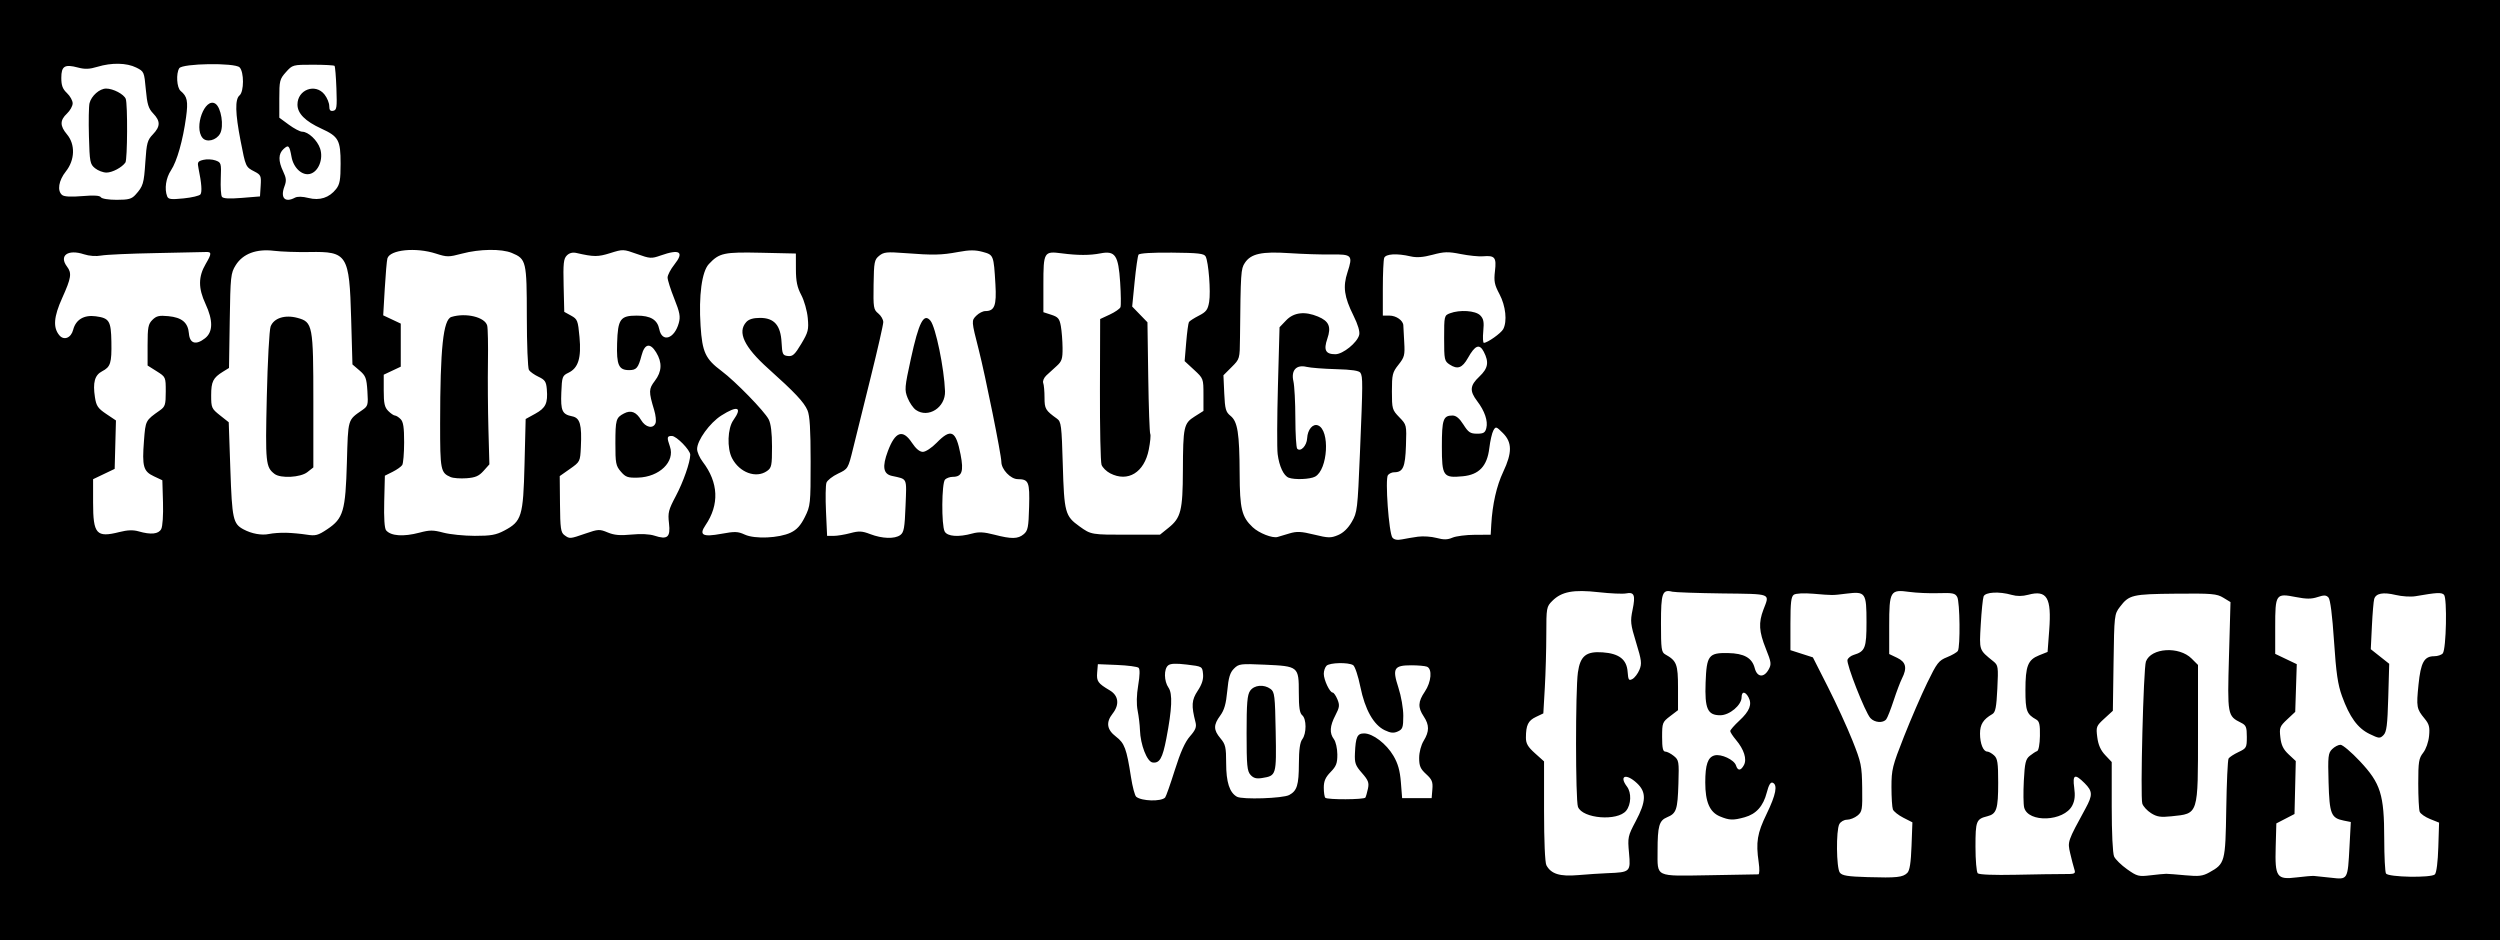
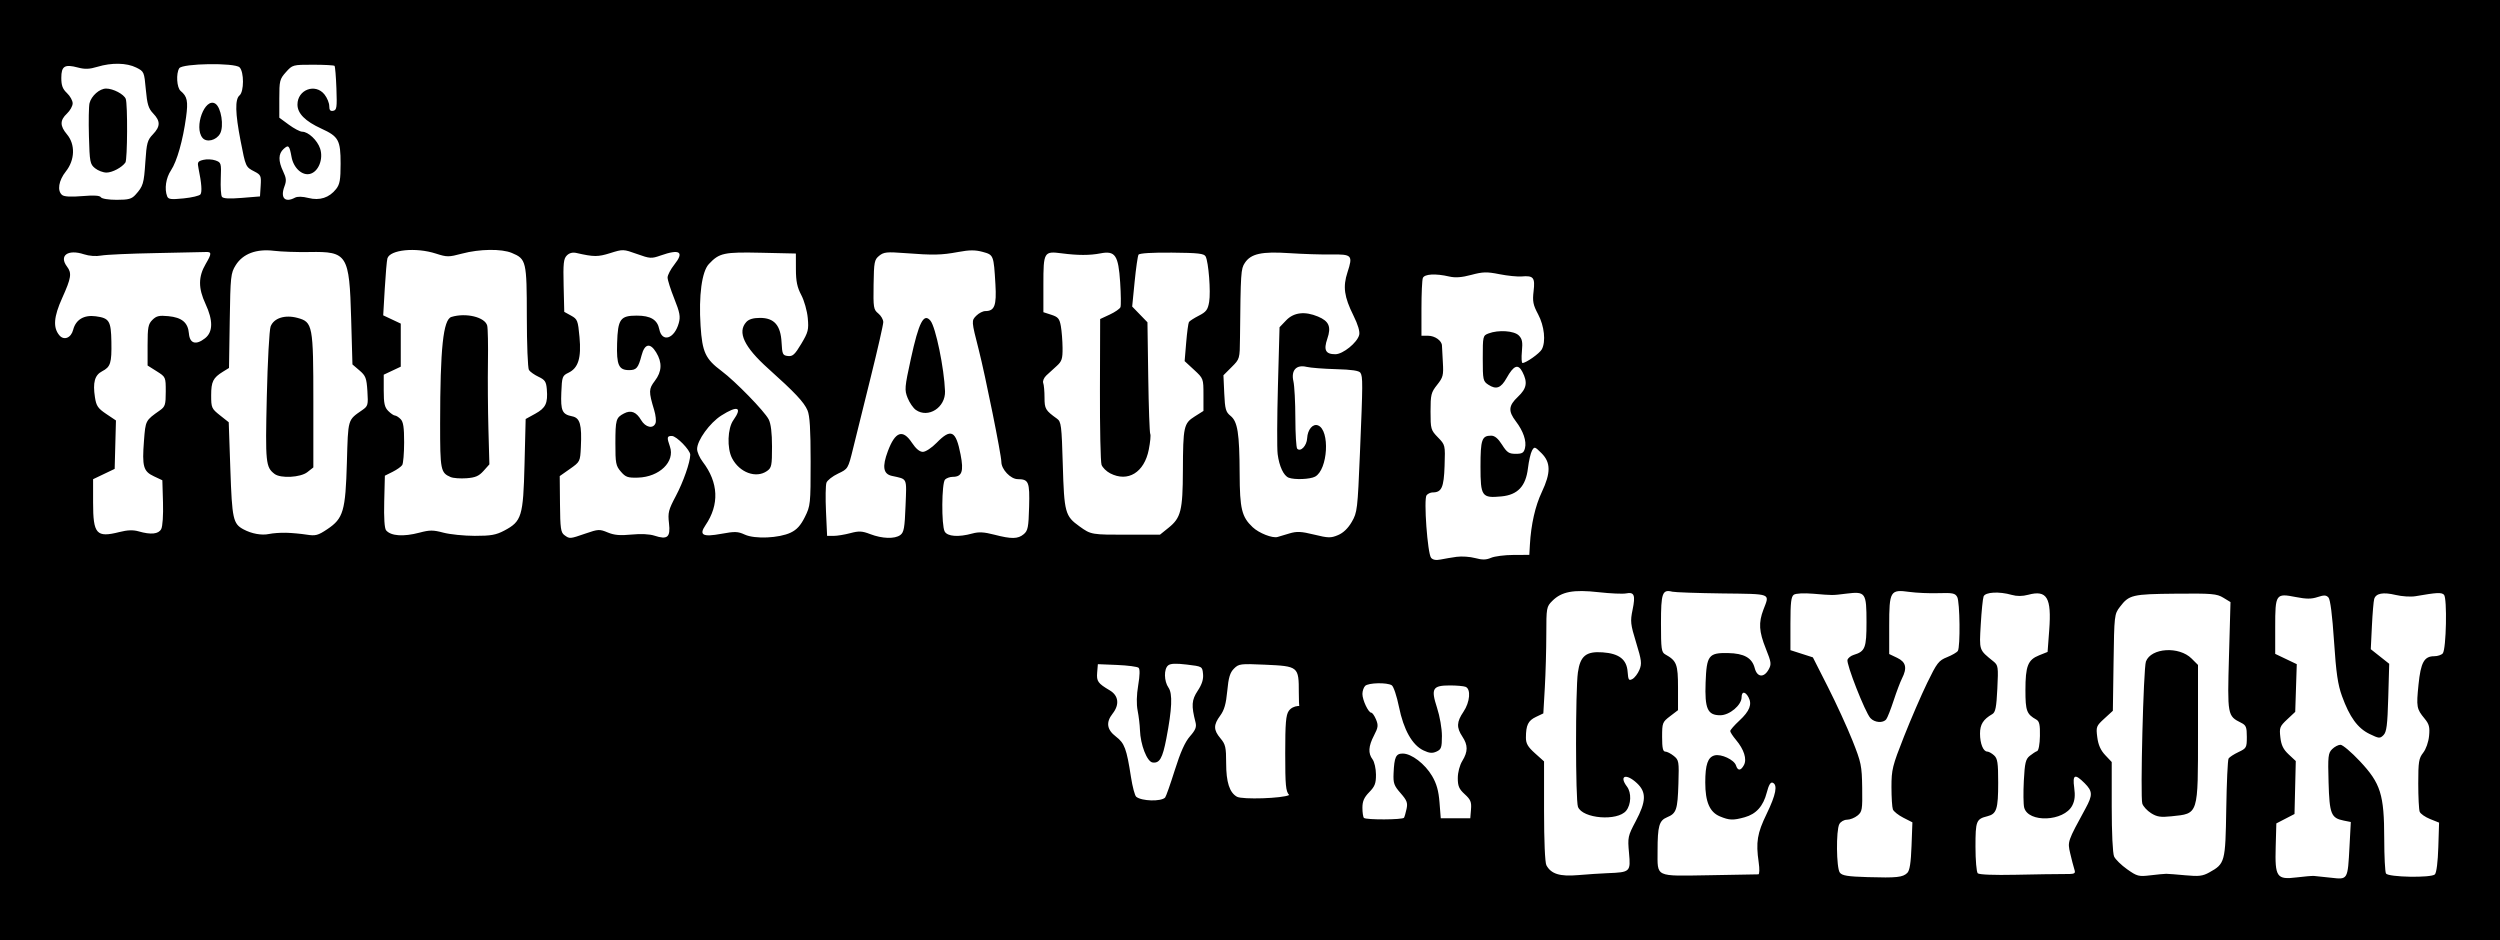
<svg xmlns="http://www.w3.org/2000/svg" xmlns:ns1="http://www.inkscape.org/namespaces/inkscape" xmlns:ns2="http://sodipodi.sourceforge.net/DTD/sodipodi-0.dtd" width="1101" height="414" id="svg2" version="1.1" ns1:version="0.48.3.1 r9886" ns2:docname="Das Todesauge von Ceylon Logo 001.svg">
  <defs id="defs4" />
  <ns2:namedview id="base" pagecolor="#ffffff" bordercolor="#666666" borderopacity="1.0" ns1:pageopacity="0.0" ns1:pageshadow="2" ns1:zoom="0.98994949" ns1:cx="525.29102" ns1:cy="236.09388" ns1:document-units="px" ns1:current-layer="layer1" showgrid="false" fit-margin-top="0" fit-margin-left="0" fit-margin-right="0" fit-margin-bottom="0" ns1:window-width="1385" ns1:window-height="876" ns1:window-x="55" ns1:window-y="24" ns1:window-maximized="1" />
  <g ns1:label="Ebene 1" ns1:groupmode="layer" id="layer1" transform="translate(175.291,-344.652)">
-     <path style="fill:#000000" d="m -175.291,551.652 0,-207 550.5,0 550.5,0 0,207 0,207 -550.5,0 -550.5,0 0,-207 z m 839.975,177.423 c 1.055,-1.034 1.585,-4.407 1.861,-11.857 l 0.385,-10.412 -3.987,-2.034 c -2.193,-1.119 -4.268,-2.765 -4.611,-3.659 -0.343,-0.893 -0.623,-5.334 -0.623,-9.869 0,-7.637 0.405,-9.27 5.497,-22.168 3.023,-7.658 7.623,-18.302 10.222,-23.654 4.295,-8.843 5.092,-9.877 8.751,-11.341 2.214,-0.886 4.357,-2.132 4.763,-2.77 1.13,-1.776 0.906,-21.533 -0.269,-23.728 -0.899,-1.679 -1.999,-1.906 -8.25,-1.704 -3.967,0.128 -9.743,-0.12 -12.836,-0.553 -8.425,-1.178 -8.877,-0.419 -8.877,14.914 l 0,12.445 3.5,1.669 c 3.896,1.858 4.498,4.437 2.126,9.098 -0.756,1.485 -2.406,5.85 -3.666,9.7 -1.26,3.85 -2.722,7.562 -3.248,8.25 -1.386,1.812 -5.146,1.533 -7.004,-0.521 -2.337,-2.582 -10.735,-23.995 -10.08,-25.702 0.306,-0.798 1.528,-1.747 2.715,-2.108 5.08,-1.545 5.658,-3.022 5.658,-14.452 0,-12.989 -0.403,-13.565 -8.769,-12.545 -6.597,0.804 -5.649,0.801 -14.731,0.051 -4.097,-0.338 -7.622,-0.158 -8.5,0.436 -1.19,0.804 -1.5,3.431 -1.5,12.716 l 0,11.702 4.942,1.586 4.942,1.586 6.614,13.041 c 3.638,7.173 8.49,17.748 10.783,23.5 3.888,9.753 4.18,11.163 4.32,20.897 0.14,9.695 -0.009,10.567 -2.087,12.25 -1.231,0.996 -3.297,1.812 -4.591,1.812 -1.304,0 -2.816,0.863 -3.389,1.934 -1.489,2.782 -1.323,19.299 0.215,21.352 1.005,1.342 3.402,1.733 12.25,1.994 12.849,0.38 15.476,0.101 17.475,-1.858 z m 179.025,1.334 c 0.825,0.055 4.243,0.413 7.595,0.796 7.454,0.852 7.333,1.057 8.129,-13.798 l 0.575,-10.745 -3.098,-0.62 c -5.6,-1.12 -6.296,-2.871 -6.699,-16.861 -0.331,-11.466 -0.182,-12.849 1.567,-14.598 1.062,-1.062 2.719,-1.932 3.68,-1.932 0.962,0 4.8,3.251 8.529,7.225 9.186,9.788 10.716,14.652 10.738,34.131 0.01,7.78 0.357,14.683 0.776,15.341 1.049,1.65 19.925,1.987 21.53,0.385 0.712,-0.711 1.311,-5.452 1.513,-11.986 l 0.335,-10.81 -3.955,-1.582 c -2.175,-0.87 -4.238,-2.321 -4.585,-3.224 -0.347,-0.903 -0.63,-6.494 -0.63,-12.425 0,-9.531 0.251,-11.102 2.157,-13.526 1.25,-1.589 2.347,-4.714 2.608,-7.43 0.374,-3.892 0.036,-5.19 -1.987,-7.643 -3.509,-4.253 -3.664,-5.124 -2.669,-14.938 0.993,-9.798 2.497,-12.516 6.924,-12.516 1.498,0 3.193,-0.567 3.769,-1.26 1.524,-1.836 1.987,-24.352 0.531,-25.808 -1.109,-1.109 -3.04,-1.011 -12.555,0.636 -2.048,0.355 -5.959,0.108 -8.692,-0.547 -5.572,-1.337 -8.736,-0.743 -9.492,1.781 -0.28,0.934 -0.732,6.29 -1.006,11.901 l -0.497,10.202 4.06,3.215 4.06,3.215 -0.425,14.867 c -0.348,12.165 -0.729,15.171 -2.095,16.537 -1.56,1.56 -1.965,1.526 -6.146,-0.505 -5.237,-2.544 -8.754,-7.374 -12.118,-16.641 -1.857,-5.115 -2.594,-10.189 -3.527,-24.279 -0.755,-11.401 -1.632,-18.303 -2.437,-19.174 -1.012,-1.096 -1.949,-1.133 -4.808,-0.19 -2.722,0.898 -4.962,0.894 -9.595,-0.017 -8.804,-1.732 -9.059,-1.362 -9.059,13.171 l 0,11.858 4.75,2.269 4.75,2.269 -0.341,10.5 -0.341,10.5 -3.533,3.312 c -3.275,3.07 -3.495,3.646 -3.016,7.898 0.39,3.461 1.286,5.305 3.654,7.518 l 3.137,2.932 -0.281,11.664 -0.281,11.664 -4,2.071 -4,2.071 -0.286,10.316 c -0.371,13.371 0.435,14.544 9.257,13.456 3.316,-0.409 6.704,-0.699 7.529,-0.644 z m -311,-1.212 c 9.967,-0.391 10.171,-0.584 9.418,-8.89 -0.626,-6.911 -0.512,-7.449 2.965,-14.005 4.63,-8.728 4.754,-12.786 0.511,-16.75 -4.771,-4.457 -8.029,-3.307 -4.362,1.54 2.02,2.671 1.841,7.877 -0.366,10.602 -3.828,4.727 -19.254,3.487 -21.228,-1.706 -1.109,-2.918 -1.133,-51.439 -0.029,-59.209 1.03,-7.248 3.618,-9.349 10.882,-8.832 7.265,0.516 10.613,3.118 11.016,8.559 0.271,3.656 0.524,4.038 2.113,3.188 0.993,-0.531 2.381,-2.356 3.084,-4.055 1.127,-2.721 0.955,-4.145 -1.447,-11.975 -2.488,-8.109 -2.625,-9.372 -1.574,-14.435 1.345,-6.478 0.76,-7.962 -2.851,-7.236 -1.448,0.291 -6.908,0.05 -12.133,-0.537 -11.075,-1.242 -16.267,-0.265 -20.366,3.835 -2.555,2.555 -2.634,2.998 -2.638,14.748 -0.003,6.662 -0.299,17.217 -0.658,23.455 l -0.653,11.342 -3.264,1.557 c -3.43,1.636 -4.384,3.601 -4.406,9.084 -0.011,2.621 0.832,4.082 3.986,6.914 l 4,3.591 0,21.902 c 0,13.047 0.414,22.676 1.025,23.817 2.062,3.853 5.903,5.051 13.975,4.358 4.125,-0.354 9.975,-0.741 13,-0.86 z m 66.389,0.517 c 0.501,-0.035 0.559,-2.354 0.132,-5.313 -1.284,-8.904 -0.647,-12.767 3.519,-21.333 4.093,-8.416 4.937,-12.828 2.624,-13.715 -0.915,-0.351 -1.726,1.013 -2.576,4.329 -1.532,5.979 -4.656,9.478 -9.716,10.883 -5.122,1.422 -6.769,1.365 -10.941,-0.378 -4.492,-1.877 -6.432,-6.382 -6.432,-14.939 0,-7.874 1.126,-11.135 4.114,-11.917 2.893,-0.757 8.628,1.933 9.416,4.416 0.787,2.48 2.124,2.416 3.507,-0.167 1.389,-2.595 0.036,-6.865 -3.512,-11.081 -1.389,-1.651 -2.526,-3.399 -2.526,-3.885 0,-0.486 1.812,-2.56 4.028,-4.61 4.509,-4.172 5.681,-7.162 4.022,-10.261 -1.436,-2.683 -3.05,-2.692 -3.05,-0.016 0,3.456 -5.299,7.923 -9.4,7.923 -5.601,0 -6.872,-2.845 -6.447,-14.439 0.436,-11.925 1.336,-13.109 9.848,-12.952 7.096,0.131 10.611,2.113 11.785,6.646 1.045,4.032 4.017,4.349 6.094,0.65 1.331,-2.371 1.226,-3.171 -1.212,-9.261 -3.016,-7.533 -3.253,-11.374 -1.06,-17.144 2.791,-7.343 4.026,-6.855 -18.108,-7.147 -11,-0.145 -20.904,-0.49 -22.008,-0.767 -4.409,-1.104 -4.992,0.524 -4.992,13.95 0,11.257 0.199,12.718 1.863,13.648 5.064,2.832 5.637,4.326 5.637,14.697 l 0,9.881 -3.5,2.67 c -3.362,2.564 -3.5,2.923 -3.5,9.119 0,4.837 0.347,6.449 1.389,6.449 0.764,0 2.452,0.861 3.75,1.913 2.247,1.821 2.345,2.407 2.042,12.195 -0.359,11.568 -0.883,13.113 -5.033,14.831 -3.453,1.43 -4.148,3.903 -4.148,14.752 0,11.836 -1.458,11.145 22.727,10.763 11.425,-0.18 21.173,-0.356 21.662,-0.391 z m 134.472,-0.129 c 5.095,0.023 5.326,-0.086 4.65,-2.205 -0.391,-1.226 -1.206,-4.374 -1.812,-6.995 -1.181,-5.113 -1.178,-5.123 6.79,-19.734 3.187,-5.844 3.123,-7.541 -0.413,-11.077 -4.307,-4.307 -5.391,-3.841 -4.591,1.973 0.486,3.532 0.246,5.722 -0.859,7.859 -3.661,7.081 -19.466,7.718 -21.188,0.855 -0.348,-1.387 -0.413,-6.683 -0.145,-11.768 0.415,-7.875 0.802,-9.501 2.611,-10.965 1.168,-0.946 2.627,-1.887 3.243,-2.092 0.65,-0.217 1.169,-3.005 1.237,-6.646 0.092,-4.945 -0.243,-6.475 -1.584,-7.228 -4.266,-2.395 -4.799,-3.833 -4.799,-12.935 0,-10.655 1.068,-13.386 6.013,-15.364 l 3.741,-1.497 0.721,-9.615 c 1.073,-14.308 -0.989,-17.785 -9.23,-15.566 -2.578,0.694 -4.993,0.711 -7.293,0.052 -5.541,-1.589 -11.635,-1.253 -12.377,0.682 -0.352,0.917 -0.915,6.477 -1.252,12.355 -0.663,11.591 -0.849,11.051 5.59,16.27 2.088,1.693 2.185,2.366 1.714,12 -0.404,8.269 -0.826,10.396 -2.224,11.206 -3.992,2.313 -5.401,4.548 -5.401,8.566 0,4.432 1.415,7.934 3.206,7.934 0.625,0 1.959,0.745 2.965,1.655 1.549,1.401 1.829,3.25 1.829,12.066 0,11.591 -0.685,13.732 -4.718,14.745 -4.968,1.247 -5.282,2.046 -5.282,13.457 0,5.873 0.449,11.126 0.997,11.675 0.608,0.608 7.136,0.864 16.75,0.655 8.664,-0.188 18.166,-0.331 21.114,-0.318 z m 45.139,-0.108 c 0.825,-0.002 4.65,0.294 8.5,0.658 5.862,0.555 7.564,0.349 10.468,-1.262 6.936,-3.85 7.11,-4.501 7.476,-27.948 0.181,-11.603 0.64,-21.599 1.019,-22.213 0.38,-0.614 2.343,-1.895 4.364,-2.847 3.506,-1.651 3.674,-1.957 3.674,-6.692 0,-4.296 -0.336,-5.129 -2.5,-6.203 -6.035,-2.995 -6.087,-3.282 -5.355,-29.363 l 0.668,-23.794 -3.183,-1.936 c -2.863,-1.741 -4.964,-1.919 -20.907,-1.767 -19.233,0.183 -20.564,0.498 -24.625,5.823 -2.437,3.195 -2.488,3.644 -2.791,24.502 l -0.308,21.247 -3.739,3.424 c -3.577,3.275 -3.712,3.632 -3.123,8.234 0.432,3.366 1.479,5.726 3.489,7.858 l 2.873,3.048 0,19.655 c 0,11.592 0.431,20.6 1.05,21.959 0.577,1.267 3.165,3.799 5.75,5.626 4.384,3.099 5.071,3.278 10.2,2.659 3.025,-0.365 6.175,-0.666 7,-0.668 z m -6.661,-26.703 c -1.738,-1.092 -3.48,-2.99 -3.869,-4.218 -0.938,-2.955 0.512,-59.729 1.599,-62.587 2.289,-6.021 14.603,-6.801 20.129,-1.275 l 2.802,2.802 0,29.627 c 0,36.781 0.321,35.762 -11.682,37.024 -4.779,0.502 -6.382,0.257 -8.978,-1.374 z m -434.212,-6.892 c 0.379,-0.402 2.295,-5.835 4.258,-12.073 2.493,-7.924 4.506,-12.41 6.682,-14.888 2.453,-2.794 2.971,-4.1 2.443,-6.159 -1.897,-7.388 -1.727,-9.826 0.967,-13.898 1.861,-2.812 2.567,-5.034 2.344,-7.37 -0.32,-3.341 -0.328,-3.345 -7.134,-4.164 -4.874,-0.587 -7.222,-0.481 -8.25,0.372 -1.92,1.593 -1.824,6.949 0.175,9.803 1.844,2.633 1.555,9.368 -0.963,22.454 -1.67,8.678 -2.971,10.93 -6.061,10.489 -2.441,-0.349 -5.351,-7.846 -5.551,-14.298 -0.068,-2.2 -0.524,-6.025 -1.013,-8.5 -0.572,-2.897 -0.484,-6.904 0.247,-11.247 0.719,-4.27 0.786,-7.078 0.183,-7.649 -0.524,-0.496 -4.778,-1.06 -9.453,-1.253 l -8.5,-0.35 -0.305,3.659 c -0.324,3.893 0.29,4.765 5.555,7.885 3.881,2.3 4.366,6.267 1.25,10.228 -3.028,3.85 -2.564,7.06 1.468,10.135 3.785,2.887 4.687,5.318 6.618,17.837 0.657,4.259 1.694,8.154 2.304,8.654 2.397,1.966 10.985,2.191 12.737,0.333 z m 54.624,-1.098 c 3.468,-1.856 4.247,-4.37 4.281,-13.818 0.022,-6.162 0.474,-9.4 1.5,-10.757 1.912,-2.528 1.893,-8.962 -0.032,-10.559 -1.124,-0.932 -1.5,-3.434 -1.5,-9.967 0,-11.507 -0.154,-11.634 -14.908,-12.296 -10.835,-0.486 -11.521,-0.399 -13.651,1.731 -1.752,1.752 -2.399,3.907 -2.956,9.847 -0.532,5.679 -1.317,8.423 -3.099,10.839 -3.033,4.111 -3.008,6.319 0.114,10.028 2.209,2.625 2.5,3.899 2.5,10.944 0,8.332 1.475,12.915 4.75,14.76 2.342,1.32 20.222,0.734 23.001,-0.753 z m -17.012,-8.87 c -1.503,-1.661 -1.738,-4.149 -1.738,-18.37 0,-13.269 0.301,-16.878 1.557,-18.671 1.801,-2.572 6.061,-2.953 9.002,-0.805 1.77,1.293 1.969,2.95 2.254,18.826 0.345,19.23 0.302,19.377 -5.985,20.397 -2.511,0.407 -3.787,0.062 -5.089,-1.377 z m 50.585,9.987 c 0.243,-0.412 0.745,-2.167 1.116,-3.9 0.568,-2.653 0.153,-3.744 -2.632,-6.917 -2.892,-3.294 -3.28,-4.387 -3.092,-8.703 0.316,-7.231 1.01,-8.73 4.048,-8.73 3.831,0 9.78,4.549 12.908,9.868 1.991,3.386 2.872,6.514 3.276,11.632 l 0.553,7 6.5,0 6.5,0 0.319,-3.891 c 0.269,-3.279 -0.164,-4.332 -2.75,-6.694 -2.518,-2.3 -3.068,-3.576 -3.065,-7.109 0.002,-2.538 0.824,-5.651 2,-7.581 2.516,-4.126 2.515,-6.923 -0.004,-10.726 -2.628,-3.969 -2.514,-6.463 0.5,-10.905 2.878,-4.241 3.363,-10.05 0.918,-10.988 -0.87,-0.334 -3.965,-0.607 -6.877,-0.607 -7.659,0 -8.442,1.349 -5.692,9.802 1.229,3.776 2.174,9.216 2.165,12.47 -0.013,5.1 -0.291,5.898 -2.392,6.855 -1.839,0.838 -3.142,0.72 -5.75,-0.52 -4.945,-2.351 -8.736,-9.096 -10.776,-19.171 -0.957,-4.728 -2.383,-9.004 -3.168,-9.501 -2.086,-1.32 -10.329,-1.133 -11.728,0.266 -0.66,0.66 -1.2,2.257 -1.2,3.55 0,2.691 2.631,8.25 3.904,8.25 0.469,0 1.408,1.34 2.087,2.978 1.069,2.58 0.951,3.52 -0.879,7.031 -2.482,4.762 -2.672,7.869 -0.644,10.55 0.807,1.068 1.482,4.063 1.5,6.657 0.026,3.914 -0.478,5.237 -2.968,7.784 -2.268,2.32 -3,3.996 -3,6.868 0,2.089 0.3,4.099 0.667,4.466 0.92,0.921 17.111,0.844 17.657,-0.083 z m 23.187,-114.892 c 2.206,-0.31 5.874,-0.062 8.153,0.552 3.154,0.849 4.822,0.821 6.99,-0.118 1.566,-0.678 5.997,-1.246 9.847,-1.262 l 7,-0.029 0.256,-4.5 c 0.509,-8.944 2.344,-17.033 5.265,-23.206 3.981,-8.416 3.947,-12.98 -0.128,-17.055 -2.96,-2.96 -3.159,-3.016 -4.203,-1.173 -0.603,1.064 -1.413,4.584 -1.8,7.822 -0.944,7.888 -4.515,11.677 -11.651,12.363 -8.663,0.832 -9.239,0.016 -9.239,-13.086 0,-11.951 0.588,-13.665 4.687,-13.665 1.581,0 3.067,1.235 4.813,4 2.154,3.412 3.035,4 5.993,4 2.859,0 3.578,-0.436 4.091,-2.482 0.78,-3.106 -0.72,-7.517 -4.032,-11.859 -3.426,-4.492 -3.218,-6.869 0.947,-10.797 3.863,-3.644 4.344,-6.328 1.96,-10.938 -1.897,-3.668 -3.825,-2.917 -6.978,2.717 -2.483,4.437 -4.563,5.193 -8.032,2.92 -2.331,-1.527 -2.451,-2.096 -2.451,-11.608 0,-9.816 0.048,-10.02 2.565,-10.977 4.341,-1.651 11.22,-1.19 13.301,0.891 1.496,1.496 1.768,2.884 1.373,7 -0.271,2.824 -0.152,5.134 0.266,5.134 1.559,0 7.557,-4.246 8.508,-6.024 1.833,-3.425 1.11,-10.262 -1.63,-15.409 -2.226,-4.182 -2.525,-5.703 -1.998,-10.182 0.708,-6.02 -0.041,-6.951 -5.232,-6.504 -1.857,0.16 -6.279,-0.286 -9.826,-0.991 -5.545,-1.102 -7.282,-1.059 -12.387,0.309 -4.218,1.13 -7.023,1.338 -9.688,0.72 -6.052,-1.405 -10.958,-1.126 -11.644,0.663 -0.334,0.87 -0.607,6.945 -0.607,13.5 l 0,11.918 2.929,0 c 2.974,0 6.048,2.178 6.1,4.321 0.016,0.648 0.194,3.988 0.396,7.422 0.333,5.663 0.098,6.582 -2.529,9.887 -2.654,3.34 -2.896,4.318 -2.896,11.709 0,7.742 0.13,8.199 3.245,11.413 3.242,3.345 3.245,3.358 2.939,12.548 -0.317,9.538 -1.288,11.699 -5.253,11.699 -0.928,0 -2.135,0.562 -2.682,1.25 -1.312,1.646 0.422,25.649 1.989,27.537 0.765,0.922 2.174,1.176 4.206,0.76 1.681,-0.344 4.861,-0.879 7.066,-1.189 z M 82.621,579.603 c 5.555,-1.922 6.154,-1.951 9.72,-0.461 2.859,1.195 5.45,1.425 10.464,0.931 4.121,-0.406 7.986,-0.22 10.131,0.488 5.719,1.887 7.12,0.699 6.4,-5.426 -0.551,-4.684 -0.244,-5.904 3.031,-12.076 3.264,-6.15 6.298,-14.837 6.33,-18.123 0.02,-2.044 -6.076,-8.285 -8.092,-8.285 -2.181,0 -2.288,0.58 -0.857,4.683 2.315,6.64 -4.629,13.383 -14.069,13.664 -4.487,0.134 -5.445,-0.203 -7.554,-2.653 -2.198,-2.553 -2.414,-3.679 -2.4,-12.5 0.016,-10.398 0.262,-11.251 3.772,-13.1 3.068,-1.616 5.415,-0.714 7.552,2.904 1.942,3.288 5.336,4.008 6.357,1.348 0.349,-0.909 0.077,-3.497 -0.604,-5.75 -2.464,-8.155 -2.438,-9.279 0.303,-12.872 3.123,-4.095 3.304,-8.062 0.573,-12.543 -2.656,-4.356 -5.065,-3.859 -6.423,1.325 -1.453,5.55 -2.25,6.493 -5.483,6.493 -4.593,0 -5.588,-2.228 -5.292,-11.839 0.328,-10.656 1.4,-12.161 8.661,-12.161 6.097,0 9.077,1.8 9.915,5.988 1.2,6 6.657,4.277 8.587,-2.712 0.788,-2.853 0.455,-4.649 -1.994,-10.767 -1.617,-4.038 -2.94,-8.218 -2.94,-9.288 0,-1.07 1.343,-3.636 2.985,-5.703 4.465,-5.619 2.407,-6.979 -6.049,-3.996 -4.05,1.429 -4.688,1.388 -10.406,-0.662 -6.007,-2.154 -6.17,-2.16 -11.798,-0.389 -5.407,1.701 -7.199,1.695 -14.825,-0.05 -1.729,-0.396 -3.155,-0.031 -4.281,1.096 -1.426,1.427 -1.645,3.485 -1.408,13.257 l 0.281,11.568 3,1.658 c 2.814,1.555 3.044,2.142 3.713,9.449 0.843,9.208 -0.53,13.637 -4.871,15.712 -2.693,1.287 -2.858,1.743 -3.138,8.691 -0.326,8.085 0.368,9.612 4.766,10.492 3.485,0.697 4.317,3.641 3.839,13.577 -0.306,6.354 -0.356,6.454 -4.809,9.587 l -4.5,3.166 0.117,12.329 c 0.101,10.697 0.358,12.506 1.941,13.663 2.339,1.71 2.35,1.709 9.354,-0.715 z m 90.331,-0.396 c 2.661,-1.263 4.372,-3.147 6.215,-6.845 2.46,-4.937 2.543,-5.731 2.543,-24.438 0,-14.178 -0.367,-20.194 -1.375,-22.554 -1.54,-3.605 -5.554,-7.874 -17.317,-18.416 -10.591,-9.492 -13.674,-16.03 -9.653,-20.473 1.125,-1.243 3.062,-1.829 6.048,-1.829 6.262,0 9.101,3.24 9.5,10.845 0.273,5.194 0.501,5.678 2.797,5.944 2.094,0.242 3.049,-0.63 5.878,-5.37 3.06,-5.127 3.329,-6.195 2.861,-11.362 -0.285,-3.145 -1.568,-7.687 -2.862,-10.13 -1.8,-3.398 -2.348,-6.037 -2.361,-11.35 l -0.017,-6.922 -15.274,-0.341 c -16.443,-0.367 -18.46,0.07 -23.057,4.992 -3.081,3.298 -4.498,13.888 -3.639,27.194 0.75,11.63 2.12,14.572 9.273,19.917 6.069,4.535 18.809,17.61 20.71,21.255 0.986,1.891 1.477,5.874 1.481,12.021 0.006,8.37 -0.193,9.333 -2.216,10.75 -4.809,3.368 -12.111,0.679 -15.394,-5.669 -2.279,-4.407 -1.977,-13.132 0.58,-16.722 4.105,-5.765 1.908,-6.624 -5.28,-2.066 -5.109,3.24 -10.682,10.949 -10.682,14.776 0,1.304 1.111,3.828 2.469,5.608 6.983,9.156 7.402,18.843 1.207,27.956 -2.951,4.341 -1.198,5.275 7.041,3.753 5.902,-1.091 7.238,-1.044 10.283,0.357 4.428,2.037 15.068,1.574 20.242,-0.881 z m 48.247,1.076 c 1.591,-1.163 1.938,-3.099 2.313,-12.894 0.485,-12.667 0.974,-11.6 -6.037,-13.16 -3.799,-0.845 -4.313,-4.04 -1.751,-10.886 3.242,-8.666 6.551,-9.818 10.605,-3.692 1.733,2.619 3.394,4 4.811,4 1.207,0 3.891,-1.769 6.07,-4 6.334,-6.487 8.474,-5.433 10.541,5.191 1.451,7.456 0.62,9.809 -3.464,9.809 -1.198,0 -2.718,0.54 -3.378,1.2 -1.505,1.505 -1.639,20.111 -0.165,22.866 1.186,2.216 6.111,2.577 12.178,0.892 2.826,-0.785 5.131,-0.664 9.644,0.506 7.656,1.984 10.443,1.938 13.004,-0.213 1.823,-1.531 2.118,-3.035 2.361,-12.032 0.298,-11.043 -0.166,-12.171 -5.018,-12.203 -3.136,-0.021 -7.205,-4.316 -7.205,-7.605 0,-3.038 -7.055,-38.022 -9.964,-49.411 -3.244,-12.7 -3.25,-12.786 -1.051,-14.985 1.108,-1.108 2.883,-2.015 3.944,-2.015 4.088,0 5.007,-2.426 4.458,-11.771 -0.759,-12.921 -0.786,-12.988 -5.647,-14.31 -3.235,-0.88 -5.781,-0.867 -10.74,0.055 -7.426,1.38 -10.917,1.454 -23.503,0.492 -7.919,-0.605 -9.279,-0.464 -11.299,1.173 -2.118,1.716 -2.31,2.706 -2.467,12.723 -0.159,10.121 -0.019,10.985 2.049,12.66 1.221,0.989 2.22,2.71 2.22,3.826 0,1.115 -2.494,12.068 -5.542,24.34 -3.048,12.271 -6.536,26.358 -7.75,31.304 -2.201,8.966 -2.221,8.998 -6.622,11.078 -2.428,1.147 -4.728,2.951 -5.11,4.008 -0.383,1.057 -0.475,6.759 -0.205,12.672 l 0.491,10.75 2.855,0 c 1.57,0 4.885,-0.543 7.368,-1.207 3.806,-1.018 5.179,-0.951 8.764,0.426 5.296,2.035 10.787,2.206 13.241,0.412 z m 6.852,-55.104 c -1.157,-0.81 -2.785,-3.177 -3.618,-5.259 -1.422,-3.553 -1.334,-4.617 1.424,-17.269 3.514,-16.119 5.687,-20.334 8.635,-16.749 2.286,2.78 6.04,20.96 6.406,31.025 0.26,7.161 -7.389,12.075 -12.847,8.252 z m 164.461,54.414 c 3.33,-0.998 5.192,-0.912 10.962,0.502 6.228,1.526 7.319,1.549 10.497,0.221 2.321,-0.97 4.416,-2.982 6.062,-5.823 2.416,-4.17 2.558,-5.367 3.598,-30.341 1.287,-30.901 1.302,-33.598 0.205,-35.329 -0.588,-0.928 -3.832,-1.408 -10.735,-1.591 -5.441,-0.144 -11.281,-0.6 -12.978,-1.013 -4.515,-1.099 -6.909,1.53 -5.79,6.357 0.456,1.967 0.839,9.275 0.853,16.24 0.013,6.965 0.383,13.025 0.822,13.465 1.512,1.517 4.201,-1.325 4.37,-4.618 0.196,-3.818 2.49,-6.548 4.769,-5.673 5.376,2.063 4.38,19.549 -1.287,22.582 -2.203,1.179 -9.026,1.449 -11.606,0.459 -2.226,-0.854 -4.173,-5.009 -4.864,-10.379 -0.318,-2.475 -0.262,-16.06 0.125,-30.189 l 0.704,-25.689 2.932,-3.061 c 3.35,-3.497 8.211,-4.068 14.01,-1.645 4.858,2.03 5.906,4.518 4.106,9.743 -1.727,5.012 -0.783,6.842 3.53,6.842 3.349,0 9.648,-5.1 10.503,-8.504 0.367,-1.461 -0.537,-4.518 -2.516,-8.505 -4.117,-8.298 -4.726,-12.704 -2.638,-19.087 2.445,-7.476 1.993,-7.972 -7.164,-7.831 -4.275,0.066 -12.566,-0.198 -18.425,-0.587 -12.214,-0.81 -16.963,0.233 -19.633,4.31 -1.738,2.653 -1.829,4.063 -2.121,32.987 -0.094,9.277 -0.096,9.286 -3.694,12.883 l -3.6,3.6 0.362,7.965 c 0.316,6.969 0.662,8.208 2.765,9.911 3.134,2.538 3.938,7.645 4.013,25.486 0.065,15.496 0.92,19.008 5.728,23.543 2.791,2.632 8.74,4.968 10.978,4.309 0.63,-0.186 2.951,-0.878 5.157,-1.539 z m -506.744,-0.924 c 5.427,1.556 8.746,1.216 9.942,-1.019 0.616,-1.151 0.95,-6.145 0.785,-11.745 l -0.286,-9.743 -3.731,-1.754 c -4.64,-2.182 -5.233,-4.301 -4.362,-15.594 0.7,-9.074 0.623,-8.928 7.046,-13.459 2.28,-1.608 2.547,-2.473 2.547,-8.237 0,-6.427 -0.009,-6.446 -4,-8.966 l -4,-2.525 0,-8.987 c 0,-7.818 0.275,-9.263 2.116,-11.104 1.746,-1.746 2.973,-2.034 7.01,-1.646 5.993,0.576 8.67,2.825 9.07,7.618 0.373,4.47 3.092,5.278 7.113,2.116 3.515,-2.765 3.583,-7.859 0.201,-15.123 -3.233,-6.944 -3.21,-11.978 0.078,-17.59 2.756,-4.702 2.725,-5.427 -0.225,-5.263 -1.025,0.057 -10.863,0.269 -21.863,0.471 -11,0.202 -21.739,0.684 -23.863,1.072 -2.34,0.427 -5.361,0.211 -7.661,-0.548 -7.111,-2.347 -11.12,0.588 -7.444,5.449 2.171,2.87 1.844,4.974 -2.143,13.805 -3.728,8.257 -4.096,12.992 -1.275,16.392 2.033,2.45 5.175,1.224 6.104,-2.382 1.158,-4.493 4.763,-6.655 9.941,-5.961 5.982,0.802 6.738,2.031 6.898,11.206 0.164,9.418 -0.362,11.09 -4.094,13.02 -3.249,1.68 -4.147,4.945 -3.148,11.444 0.587,3.815 1.308,4.881 4.969,7.338 l 4.283,2.875 -0.283,10.662 -0.283,10.662 -4.75,2.269 -4.75,2.269 0,10.29 c 0,13.911 1.461,15.552 11.566,12.99 3.589,-0.91 6.065,-0.998 8.493,-0.301 z m 64.941,0.613 c 2.475,0.064 6.525,0.434 9,0.824 3.996,0.629 5.021,0.36 9.154,-2.403 7.063,-4.722 8.012,-7.965 8.618,-29.439 0.546,-19.348 0.303,-18.516 6.741,-22.99 2.556,-1.776 2.681,-2.232 2.29,-8.366 -0.367,-5.768 -0.756,-6.78 -3.499,-9.122 l -3.086,-2.634 -0.57,-20.223 c -0.794,-28.198 -1.662,-29.582 -18.361,-29.282 -5.383,0.097 -12.386,-0.144 -15.563,-0.535 -7.806,-0.961 -13.777,1.281 -16.934,6.358 -2.162,3.477 -2.308,4.841 -2.613,24.457 l -0.323,20.775 -2.677,1.655 c -4.343,2.685 -5.177,4.362 -5.177,10.403 0,5.451 0.185,5.871 3.867,8.787 l 3.867,3.063 0.715,20.771 c 0.754,21.894 1.203,23.939 5.801,26.41 3.596,1.932 8.014,2.728 11.25,2.026 1.65,-0.358 5.025,-0.598 7.5,-0.535 z m -5.087,-25.912 c -3.898,-2.993 -4.084,-4.849 -3.413,-34.041 0.357,-15.498 1.111,-29.396 1.677,-30.884 1.413,-3.715 6.299,-5.281 11.833,-3.791 6.725,1.811 6.989,3.206 6.989,36.892 l 0,28.96 -2.635,2.073 c -3.013,2.37 -11.771,2.849 -14.452,0.791 z m 63.837,25.86 c 4.496,-1.197 6.004,-1.197 10.5,0 2.888,0.769 9.117,1.403 13.843,1.409 7.079,0.01 9.367,-0.397 12.987,-2.312 7.69,-4.067 8.346,-6.211 8.92,-29.159 l 0.5,-19.983 4.25,-2.342 c 4.599,-2.534 5.576,-4.611 5.07,-10.784 -0.27,-3.302 -0.83,-4.142 -3.643,-5.465 -1.828,-0.86 -3.734,-2.211 -4.235,-3.003 -0.501,-0.792 -0.918,-11.352 -0.927,-23.468 -0.017,-24.463 -0.241,-25.416 -6.614,-28.078 -4.512,-1.885 -14.212,-1.757 -21.89,0.289 -5.921,1.578 -6.644,1.578 -11.529,0 -8.876,-2.866 -20.272,-1.72 -21.376,2.15 -0.261,0.917 -0.782,6.926 -1.157,13.354 l -0.681,11.688 3.866,1.82 3.866,1.82 0,9.484 0,9.484 -3.75,1.766 -3.75,1.766 0,6.992 c 0,5.659 0.381,7.374 2,8.992 1.1,1.1 2.418,2 2.929,2 0.511,0 1.636,0.707 2.5,1.571 1.19,1.19 1.568,3.678 1.556,10.25 -0.008,4.773 -0.385,9.262 -0.838,9.975 -0.452,0.713 -2.358,2.063 -4.235,3 l -3.412,1.703 -0.284,11.357 c -0.181,7.238 0.117,11.84 0.823,12.69 2.095,2.524 7.644,2.913 14.711,1.032 z M 23.174,554.755 c -4.418,-1.909 -4.645,-3.065 -4.632,-23.604 0.021,-33.219 1.357,-45.811 4.978,-46.92 6.401,-1.96 14.815,0.088 15.756,3.834 0.298,1.188 0.444,8.443 0.323,16.123 -0.12,7.68 -0.027,20.939 0.208,29.464 l 0.426,15.5 -2.572,2.878 c -2.042,2.285 -3.59,2.953 -7.512,3.241 -2.717,0.199 -5.856,-0.033 -6.975,-0.517 z m 316.212,22.286 c 5.389,-4.34 6.202,-7.584 6.267,-25.014 0.073,-19.526 0.375,-20.92 5.197,-23.963 l 3.86,-2.437 0,-7.141 c 0,-7.091 -0.029,-7.168 -4.145,-10.968 l -4.145,-3.827 0.682,-8.174 c 0.375,-4.495 0.921,-8.561 1.213,-9.034 0.292,-0.473 2.259,-1.742 4.371,-2.819 3.229,-1.647 3.949,-2.607 4.529,-6.036 0.757,-4.482 -0.256,-17.568 -1.55,-20.034 -0.676,-1.287 -3.254,-1.58 -14.867,-1.685 -8.735,-0.079 -14.291,0.264 -14.688,0.907 -0.352,0.569 -1.124,5.939 -1.716,11.934 l -1.077,10.9 3.363,3.47 3.363,3.47 0.347,24.148 c 0.191,13.281 0.59,24.54 0.886,25.02 0.297,0.48 0.006,3.583 -0.646,6.896 -1.981,10.07 -9.188,14.496 -17.012,10.45 -1.646,-0.851 -3.353,-2.539 -3.792,-3.75 -0.439,-1.211 -0.757,-16.152 -0.707,-33.202 l 0.091,-31 4.225,-1.963 c 2.324,-1.08 4.449,-2.547 4.723,-3.26 0.274,-0.714 0.213,-5.64 -0.136,-10.949 -0.784,-11.94 -2.188,-14.004 -8.671,-12.744 -4.732,0.92 -9.954,0.913 -17.14,-0.022 -7.751,-1.009 -8,-0.584 -8,13.647 l 0,12.285 3.5,1.133 c 2.985,0.967 3.602,1.703 4.192,5.003 0.381,2.128 0.718,6.41 0.75,9.515 0.05,4.849 -0.309,5.977 -2.544,8 -1.431,1.295 -3.491,3.177 -4.577,4.182 -1.087,1.006 -1.716,2.504 -1.399,3.332 0.318,0.827 0.577,3.722 0.577,6.432 0,4.958 0.41,5.652 5.5,9.306 1.842,1.322 2.043,2.925 2.546,20.269 0.612,21.108 1.017,22.604 7.327,27.133 5.161,3.703 5.164,3.704 21.753,3.685 l 13.727,-0.016 3.823,-3.079 z M -115.614,430.402 c 3.371,-3.744 3.705,-4.86 4.338,-14.482 0.544,-8.262 0.901,-9.571 3.297,-12.072 3.354,-3.501 3.393,-5.849 0.154,-9.23 -2.093,-2.184 -2.658,-4.02 -3.25,-10.555 -0.705,-7.779 -0.775,-7.94 -4.217,-9.659 -4.207,-2.102 -10.844,-2.232 -17.09,-0.337 -3.518,1.068 -5.525,1.143 -8.597,0.323 -5.843,-1.56 -7.314,-0.644 -7.314,4.556 0,3.355 0.575,4.897 2.5,6.706 1.375,1.292 2.5,3.317 2.5,4.5 0,1.183 -1.125,3.208 -2.5,4.5 -3.161,2.97 -3.161,5.426 0,9.182 3.718,4.419 3.508,11.274 -0.5,16.318 -3.188,4.012 -3.902,8.507 -1.648,10.377 0.895,0.743 3.889,0.908 8.858,0.488 5.146,-0.435 7.726,-0.278 8.207,0.5 0.402,0.651 3.373,1.135 6.968,1.135 5.232,0 6.601,-0.372 8.292,-2.25 z m -17.816,-11.659 c -2.208,-1.786 -2.383,-2.698 -2.697,-14.09 -0.185,-6.699 -0.067,-13.253 0.262,-14.563 0.814,-3.242 4.443,-6.438 7.312,-6.438 3.099,0 7.857,2.502 8.641,4.545 0.874,2.277 0.748,26.729 -0.144,28.013 -1.511,2.176 -5.769,4.442 -8.346,4.442 -1.467,0 -3.729,-0.859 -5.027,-1.909 z m 46.421,11.511 c 0.767,-1.081 0.482,-4.96 -0.832,-11.305 -0.599,-2.893 -0.397,-3.271 2.084,-3.894 1.511,-0.379 3.922,-0.268 5.357,0.247 2.512,0.902 2.6,1.196 2.34,7.894 -0.148,3.826 0.077,7.475 0.5,8.107 0.536,0.801 3.198,0.953 8.769,0.5 l 8,-0.65 0.303,-4.697 c 0.279,-4.336 0.072,-4.816 -2.687,-6.243 -3.946,-2.041 -3.919,-1.981 -6.169,-13.585 -2.357,-12.159 -2.494,-18.276 -0.447,-19.975 2.005,-1.664 2.015,-10.342 0.014,-12.343 -2.105,-2.105 -25.203,-1.761 -26.568,0.396 -1.478,2.336 -1.098,8.577 0.608,9.993 2.925,2.428 3.357,4.507 2.398,11.541 -1.394,10.225 -4.012,19.459 -6.634,23.396 -2.248,3.376 -2.963,8.176 -1.706,11.452 0.514,1.339 1.688,1.49 7.25,0.933 3.65,-0.366 6.988,-1.161 7.418,-1.766 z m 0.901,-24.881 c -3.894,-4.692 1.047,-17.936 5.626,-15.081 2.598,1.62 3.922,9.966 2.099,13.228 -1.663,2.976 -5.942,4.002 -7.725,1.853 z m 40.704,26.341 c 1.116,-0.597 3.277,-0.553 5.934,0.122 4.978,1.264 9.181,-0.097 12.214,-3.953 1.61,-2.047 1.966,-4.063 1.966,-11.142 0,-10.371 -0.878,-11.97 -8.49,-15.454 -7.112,-3.256 -10.51,-6.679 -10.51,-10.588 0,-6.591 7.911,-9.516 11.927,-4.411 1.14,1.449 2.073,3.732 2.073,5.073 0,1.79 0.465,2.345 1.75,2.085 1.549,-0.313 1.71,-1.443 1.405,-9.823 -0.19,-5.209 -0.563,-9.694 -0.831,-9.967 -0.267,-0.273 -4.536,-0.498 -9.486,-0.5 -8.902,-0.003 -9.032,0.033 -11.919,3.263 -2.735,3.059 -2.919,3.797 -2.919,11.663 l 0,8.398 4.197,3.087 c 2.308,1.698 4.948,3.087 5.865,3.087 2.695,0 6.705,3.764 7.915,7.43 1.52,4.607 -0.726,10.218 -4.466,11.157 -3.46,0.868 -7.25,-2.628 -8.127,-7.497 -0.907,-5.033 -1.325,-5.453 -3.483,-3.5 -2.353,2.13 -2.415,5.263 -0.197,9.916 1.393,2.921 1.495,4.128 0.559,6.607 -1.899,5.031 0.223,7.303 4.623,4.948 z" id="path3261" ns1:connector-curvature="0" />
+     <path style="fill:#000000" d="m -175.291,551.652 0,-207 550.5,0 550.5,0 0,207 0,207 -550.5,0 -550.5,0 0,-207 z m 839.975,177.423 c 1.055,-1.034 1.585,-4.407 1.861,-11.857 l 0.385,-10.412 -3.987,-2.034 c -2.193,-1.119 -4.268,-2.765 -4.611,-3.659 -0.343,-0.893 -0.623,-5.334 -0.623,-9.869 0,-7.637 0.405,-9.27 5.497,-22.168 3.023,-7.658 7.623,-18.302 10.222,-23.654 4.295,-8.843 5.092,-9.877 8.751,-11.341 2.214,-0.886 4.357,-2.132 4.763,-2.77 1.13,-1.776 0.906,-21.533 -0.269,-23.728 -0.899,-1.679 -1.999,-1.906 -8.25,-1.704 -3.967,0.128 -9.743,-0.12 -12.836,-0.553 -8.425,-1.178 -8.877,-0.419 -8.877,14.914 l 0,12.445 3.5,1.669 c 3.896,1.858 4.498,4.437 2.126,9.098 -0.756,1.485 -2.406,5.85 -3.666,9.7 -1.26,3.85 -2.722,7.562 -3.248,8.25 -1.386,1.812 -5.146,1.533 -7.004,-0.521 -2.337,-2.582 -10.735,-23.995 -10.08,-25.702 0.306,-0.798 1.528,-1.747 2.715,-2.108 5.08,-1.545 5.658,-3.022 5.658,-14.452 0,-12.989 -0.403,-13.565 -8.769,-12.545 -6.597,0.804 -5.649,0.801 -14.731,0.051 -4.097,-0.338 -7.622,-0.158 -8.5,0.436 -1.19,0.804 -1.5,3.431 -1.5,12.716 l 0,11.702 4.942,1.586 4.942,1.586 6.614,13.041 c 3.638,7.173 8.49,17.748 10.783,23.5 3.888,9.753 4.18,11.163 4.32,20.897 0.14,9.695 -0.009,10.567 -2.087,12.25 -1.231,0.996 -3.297,1.812 -4.591,1.812 -1.304,0 -2.816,0.863 -3.389,1.934 -1.489,2.782 -1.323,19.299 0.215,21.352 1.005,1.342 3.402,1.733 12.25,1.994 12.849,0.38 15.476,0.101 17.475,-1.858 z m 179.025,1.334 c 0.825,0.055 4.243,0.413 7.595,0.796 7.454,0.852 7.333,1.057 8.129,-13.798 l 0.575,-10.745 -3.098,-0.62 c -5.6,-1.12 -6.296,-2.871 -6.699,-16.861 -0.331,-11.466 -0.182,-12.849 1.567,-14.598 1.062,-1.062 2.719,-1.932 3.68,-1.932 0.962,0 4.8,3.251 8.529,7.225 9.186,9.788 10.716,14.652 10.738,34.131 0.01,7.78 0.357,14.683 0.776,15.341 1.049,1.65 19.925,1.987 21.53,0.385 0.712,-0.711 1.311,-5.452 1.513,-11.986 l 0.335,-10.81 -3.955,-1.582 c -2.175,-0.87 -4.238,-2.321 -4.585,-3.224 -0.347,-0.903 -0.63,-6.494 -0.63,-12.425 0,-9.531 0.251,-11.102 2.157,-13.526 1.25,-1.589 2.347,-4.714 2.608,-7.43 0.374,-3.892 0.036,-5.19 -1.987,-7.643 -3.509,-4.253 -3.664,-5.124 -2.669,-14.938 0.993,-9.798 2.497,-12.516 6.924,-12.516 1.498,0 3.193,-0.567 3.769,-1.26 1.524,-1.836 1.987,-24.352 0.531,-25.808 -1.109,-1.109 -3.04,-1.011 -12.555,0.636 -2.048,0.355 -5.959,0.108 -8.692,-0.547 -5.572,-1.337 -8.736,-0.743 -9.492,1.781 -0.28,0.934 -0.732,6.29 -1.006,11.901 l -0.497,10.202 4.06,3.215 4.06,3.215 -0.425,14.867 c -0.348,12.165 -0.729,15.171 -2.095,16.537 -1.56,1.56 -1.965,1.526 -6.146,-0.505 -5.237,-2.544 -8.754,-7.374 -12.118,-16.641 -1.857,-5.115 -2.594,-10.189 -3.527,-24.279 -0.755,-11.401 -1.632,-18.303 -2.437,-19.174 -1.012,-1.096 -1.949,-1.133 -4.808,-0.19 -2.722,0.898 -4.962,0.894 -9.595,-0.017 -8.804,-1.732 -9.059,-1.362 -9.059,13.171 l 0,11.858 4.75,2.269 4.75,2.269 -0.341,10.5 -0.341,10.5 -3.533,3.312 c -3.275,3.07 -3.495,3.646 -3.016,7.898 0.39,3.461 1.286,5.305 3.654,7.518 l 3.137,2.932 -0.281,11.664 -0.281,11.664 -4,2.071 -4,2.071 -0.286,10.316 c -0.371,13.371 0.435,14.544 9.257,13.456 3.316,-0.409 6.704,-0.699 7.529,-0.644 z m -311,-1.212 c 9.967,-0.391 10.171,-0.584 9.418,-8.89 -0.626,-6.911 -0.512,-7.449 2.965,-14.005 4.63,-8.728 4.754,-12.786 0.511,-16.75 -4.771,-4.457 -8.029,-3.307 -4.362,1.54 2.02,2.671 1.841,7.877 -0.366,10.602 -3.828,4.727 -19.254,3.487 -21.228,-1.706 -1.109,-2.918 -1.133,-51.439 -0.029,-59.209 1.03,-7.248 3.618,-9.349 10.882,-8.832 7.265,0.516 10.613,3.118 11.016,8.559 0.271,3.656 0.524,4.038 2.113,3.188 0.993,-0.531 2.381,-2.356 3.084,-4.055 1.127,-2.721 0.955,-4.145 -1.447,-11.975 -2.488,-8.109 -2.625,-9.372 -1.574,-14.435 1.345,-6.478 0.76,-7.962 -2.851,-7.236 -1.448,0.291 -6.908,0.05 -12.133,-0.537 -11.075,-1.242 -16.267,-0.265 -20.366,3.835 -2.555,2.555 -2.634,2.998 -2.638,14.748 -0.003,6.662 -0.299,17.217 -0.658,23.455 l -0.653,11.342 -3.264,1.557 c -3.43,1.636 -4.384,3.601 -4.406,9.084 -0.011,2.621 0.832,4.082 3.986,6.914 l 4,3.591 0,21.902 c 0,13.047 0.414,22.676 1.025,23.817 2.062,3.853 5.903,5.051 13.975,4.358 4.125,-0.354 9.975,-0.741 13,-0.86 z m 66.389,0.517 c 0.501,-0.035 0.559,-2.354 0.132,-5.313 -1.284,-8.904 -0.647,-12.767 3.519,-21.333 4.093,-8.416 4.937,-12.828 2.624,-13.715 -0.915,-0.351 -1.726,1.013 -2.576,4.329 -1.532,5.979 -4.656,9.478 -9.716,10.883 -5.122,1.422 -6.769,1.365 -10.941,-0.378 -4.492,-1.877 -6.432,-6.382 -6.432,-14.939 0,-7.874 1.126,-11.135 4.114,-11.917 2.893,-0.757 8.628,1.933 9.416,4.416 0.787,2.48 2.124,2.416 3.507,-0.167 1.389,-2.595 0.036,-6.865 -3.512,-11.081 -1.389,-1.651 -2.526,-3.399 -2.526,-3.885 0,-0.486 1.812,-2.56 4.028,-4.61 4.509,-4.172 5.681,-7.162 4.022,-10.261 -1.436,-2.683 -3.05,-2.692 -3.05,-0.016 0,3.456 -5.299,7.923 -9.4,7.923 -5.601,0 -6.872,-2.845 -6.447,-14.439 0.436,-11.925 1.336,-13.109 9.848,-12.952 7.096,0.131 10.611,2.113 11.785,6.646 1.045,4.032 4.017,4.349 6.094,0.65 1.331,-2.371 1.226,-3.171 -1.212,-9.261 -3.016,-7.533 -3.253,-11.374 -1.06,-17.144 2.791,-7.343 4.026,-6.855 -18.108,-7.147 -11,-0.145 -20.904,-0.49 -22.008,-0.767 -4.409,-1.104 -4.992,0.524 -4.992,13.95 0,11.257 0.199,12.718 1.863,13.648 5.064,2.832 5.637,4.326 5.637,14.697 l 0,9.881 -3.5,2.67 c -3.362,2.564 -3.5,2.923 -3.5,9.119 0,4.837 0.347,6.449 1.389,6.449 0.764,0 2.452,0.861 3.75,1.913 2.247,1.821 2.345,2.407 2.042,12.195 -0.359,11.568 -0.883,13.113 -5.033,14.831 -3.453,1.43 -4.148,3.903 -4.148,14.752 0,11.836 -1.458,11.145 22.727,10.763 11.425,-0.18 21.173,-0.356 21.662,-0.391 z m 134.472,-0.129 c 5.095,0.023 5.326,-0.086 4.65,-2.205 -0.391,-1.226 -1.206,-4.374 -1.812,-6.995 -1.181,-5.113 -1.178,-5.123 6.79,-19.734 3.187,-5.844 3.123,-7.541 -0.413,-11.077 -4.307,-4.307 -5.391,-3.841 -4.591,1.973 0.486,3.532 0.246,5.722 -0.859,7.859 -3.661,7.081 -19.466,7.718 -21.188,0.855 -0.348,-1.387 -0.413,-6.683 -0.145,-11.768 0.415,-7.875 0.802,-9.501 2.611,-10.965 1.168,-0.946 2.627,-1.887 3.243,-2.092 0.65,-0.217 1.169,-3.005 1.237,-6.646 0.092,-4.945 -0.243,-6.475 -1.584,-7.228 -4.266,-2.395 -4.799,-3.833 -4.799,-12.935 0,-10.655 1.068,-13.386 6.013,-15.364 l 3.741,-1.497 0.721,-9.615 c 1.073,-14.308 -0.989,-17.785 -9.23,-15.566 -2.578,0.694 -4.993,0.711 -7.293,0.052 -5.541,-1.589 -11.635,-1.253 -12.377,0.682 -0.352,0.917 -0.915,6.477 -1.252,12.355 -0.663,11.591 -0.849,11.051 5.59,16.27 2.088,1.693 2.185,2.366 1.714,12 -0.404,8.269 -0.826,10.396 -2.224,11.206 -3.992,2.313 -5.401,4.548 -5.401,8.566 0,4.432 1.415,7.934 3.206,7.934 0.625,0 1.959,0.745 2.965,1.655 1.549,1.401 1.829,3.25 1.829,12.066 0,11.591 -0.685,13.732 -4.718,14.745 -4.968,1.247 -5.282,2.046 -5.282,13.457 0,5.873 0.449,11.126 0.997,11.675 0.608,0.608 7.136,0.864 16.75,0.655 8.664,-0.188 18.166,-0.331 21.114,-0.318 z m 45.139,-0.108 c 0.825,-0.002 4.65,0.294 8.5,0.658 5.862,0.555 7.564,0.349 10.468,-1.262 6.936,-3.85 7.11,-4.501 7.476,-27.948 0.181,-11.603 0.64,-21.599 1.019,-22.213 0.38,-0.614 2.343,-1.895 4.364,-2.847 3.506,-1.651 3.674,-1.957 3.674,-6.692 0,-4.296 -0.336,-5.129 -2.5,-6.203 -6.035,-2.995 -6.087,-3.282 -5.355,-29.363 l 0.668,-23.794 -3.183,-1.936 c -2.863,-1.741 -4.964,-1.919 -20.907,-1.767 -19.233,0.183 -20.564,0.498 -24.625,5.823 -2.437,3.195 -2.488,3.644 -2.791,24.502 l -0.308,21.247 -3.739,3.424 c -3.577,3.275 -3.712,3.632 -3.123,8.234 0.432,3.366 1.479,5.726 3.489,7.858 l 2.873,3.048 0,19.655 c 0,11.592 0.431,20.6 1.05,21.959 0.577,1.267 3.165,3.799 5.75,5.626 4.384,3.099 5.071,3.278 10.2,2.659 3.025,-0.365 6.175,-0.666 7,-0.668 z m -6.661,-26.703 c -1.738,-1.092 -3.48,-2.99 -3.869,-4.218 -0.938,-2.955 0.512,-59.729 1.599,-62.587 2.289,-6.021 14.603,-6.801 20.129,-1.275 l 2.802,2.802 0,29.627 c 0,36.781 0.321,35.762 -11.682,37.024 -4.779,0.502 -6.382,0.257 -8.978,-1.374 z m -434.212,-6.892 c 0.379,-0.402 2.295,-5.835 4.258,-12.073 2.493,-7.924 4.506,-12.41 6.682,-14.888 2.453,-2.794 2.971,-4.1 2.443,-6.159 -1.897,-7.388 -1.727,-9.826 0.967,-13.898 1.861,-2.812 2.567,-5.034 2.344,-7.37 -0.32,-3.341 -0.328,-3.345 -7.134,-4.164 -4.874,-0.587 -7.222,-0.481 -8.25,0.372 -1.92,1.593 -1.824,6.949 0.175,9.803 1.844,2.633 1.555,9.368 -0.963,22.454 -1.67,8.678 -2.971,10.93 -6.061,10.489 -2.441,-0.349 -5.351,-7.846 -5.551,-14.298 -0.068,-2.2 -0.524,-6.025 -1.013,-8.5 -0.572,-2.897 -0.484,-6.904 0.247,-11.247 0.719,-4.27 0.786,-7.078 0.183,-7.649 -0.524,-0.496 -4.778,-1.06 -9.453,-1.253 l -8.5,-0.35 -0.305,3.659 c -0.324,3.893 0.29,4.765 5.555,7.885 3.881,2.3 4.366,6.267 1.25,10.228 -3.028,3.85 -2.564,7.06 1.468,10.135 3.785,2.887 4.687,5.318 6.618,17.837 0.657,4.259 1.694,8.154 2.304,8.654 2.397,1.966 10.985,2.191 12.737,0.333 z m 54.624,-1.098 c 3.468,-1.856 4.247,-4.37 4.281,-13.818 0.022,-6.162 0.474,-9.4 1.5,-10.757 1.912,-2.528 1.893,-8.962 -0.032,-10.559 -1.124,-0.932 -1.5,-3.434 -1.5,-9.967 0,-11.507 -0.154,-11.634 -14.908,-12.296 -10.835,-0.486 -11.521,-0.399 -13.651,1.731 -1.752,1.752 -2.399,3.907 -2.956,9.847 -0.532,5.679 -1.317,8.423 -3.099,10.839 -3.033,4.111 -3.008,6.319 0.114,10.028 2.209,2.625 2.5,3.899 2.5,10.944 0,8.332 1.475,12.915 4.75,14.76 2.342,1.32 20.222,0.734 23.001,-0.753 z c -1.503,-1.661 -1.738,-4.149 -1.738,-18.37 0,-13.269 0.301,-16.878 1.557,-18.671 1.801,-2.572 6.061,-2.953 9.002,-0.805 1.77,1.293 1.969,2.95 2.254,18.826 0.345,19.23 0.302,19.377 -5.985,20.397 -2.511,0.407 -3.787,0.062 -5.089,-1.377 z m 50.585,9.987 c 0.243,-0.412 0.745,-2.167 1.116,-3.9 0.568,-2.653 0.153,-3.744 -2.632,-6.917 -2.892,-3.294 -3.28,-4.387 -3.092,-8.703 0.316,-7.231 1.01,-8.73 4.048,-8.73 3.831,0 9.78,4.549 12.908,9.868 1.991,3.386 2.872,6.514 3.276,11.632 l 0.553,7 6.5,0 6.5,0 0.319,-3.891 c 0.269,-3.279 -0.164,-4.332 -2.75,-6.694 -2.518,-2.3 -3.068,-3.576 -3.065,-7.109 0.002,-2.538 0.824,-5.651 2,-7.581 2.516,-4.126 2.515,-6.923 -0.004,-10.726 -2.628,-3.969 -2.514,-6.463 0.5,-10.905 2.878,-4.241 3.363,-10.05 0.918,-10.988 -0.87,-0.334 -3.965,-0.607 -6.877,-0.607 -7.659,0 -8.442,1.349 -5.692,9.802 1.229,3.776 2.174,9.216 2.165,12.47 -0.013,5.1 -0.291,5.898 -2.392,6.855 -1.839,0.838 -3.142,0.72 -5.75,-0.52 -4.945,-2.351 -8.736,-9.096 -10.776,-19.171 -0.957,-4.728 -2.383,-9.004 -3.168,-9.501 -2.086,-1.32 -10.329,-1.133 -11.728,0.266 -0.66,0.66 -1.2,2.257 -1.2,3.55 0,2.691 2.631,8.25 3.904,8.25 0.469,0 1.408,1.34 2.087,2.978 1.069,2.58 0.951,3.52 -0.879,7.031 -2.482,4.762 -2.672,7.869 -0.644,10.55 0.807,1.068 1.482,4.063 1.5,6.657 0.026,3.914 -0.478,5.237 -2.968,7.784 -2.268,2.32 -3,3.996 -3,6.868 0,2.089 0.3,4.099 0.667,4.466 0.92,0.921 17.111,0.844 17.657,-0.083 z m 23.187,-114.892 c 2.206,-0.31 5.874,-0.062 8.153,0.552 3.154,0.849 4.822,0.821 6.99,-0.118 1.566,-0.678 5.997,-1.246 9.847,-1.262 l 7,-0.029 0.256,-4.5 c 0.509,-8.944 2.344,-17.033 5.265,-23.206 3.981,-8.416 3.947,-12.98 -0.128,-17.055 -2.96,-2.96 -3.159,-3.016 -4.203,-1.173 -0.603,1.064 -1.413,4.584 -1.8,7.822 -0.944,7.888 -4.515,11.677 -11.651,12.363 -8.663,0.832 -9.239,0.016 -9.239,-13.086 0,-11.951 0.588,-13.665 4.687,-13.665 1.581,0 3.067,1.235 4.813,4 2.154,3.412 3.035,4 5.993,4 2.859,0 3.578,-0.436 4.091,-2.482 0.78,-3.106 -0.72,-7.517 -4.032,-11.859 -3.426,-4.492 -3.218,-6.869 0.947,-10.797 3.863,-3.644 4.344,-6.328 1.96,-10.938 -1.897,-3.668 -3.825,-2.917 -6.978,2.717 -2.483,4.437 -4.563,5.193 -8.032,2.92 -2.331,-1.527 -2.451,-2.096 -2.451,-11.608 0,-9.816 0.048,-10.02 2.565,-10.977 4.341,-1.651 11.22,-1.19 13.301,0.891 1.496,1.496 1.768,2.884 1.373,7 -0.271,2.824 -0.152,5.134 0.266,5.134 1.559,0 7.557,-4.246 8.508,-6.024 1.833,-3.425 1.11,-10.262 -1.63,-15.409 -2.226,-4.182 -2.525,-5.703 -1.998,-10.182 0.708,-6.02 -0.041,-6.951 -5.232,-6.504 -1.857,0.16 -6.279,-0.286 -9.826,-0.991 -5.545,-1.102 -7.282,-1.059 -12.387,0.309 -4.218,1.13 -7.023,1.338 -9.688,0.72 -6.052,-1.405 -10.958,-1.126 -11.644,0.663 -0.334,0.87 -0.607,6.945 -0.607,13.5 l 0,11.918 2.929,0 c 2.974,0 6.048,2.178 6.1,4.321 0.016,0.648 0.194,3.988 0.396,7.422 0.333,5.663 0.098,6.582 -2.529,9.887 -2.654,3.34 -2.896,4.318 -2.896,11.709 0,7.742 0.13,8.199 3.245,11.413 3.242,3.345 3.245,3.358 2.939,12.548 -0.317,9.538 -1.288,11.699 -5.253,11.699 -0.928,0 -2.135,0.562 -2.682,1.25 -1.312,1.646 0.422,25.649 1.989,27.537 0.765,0.922 2.174,1.176 4.206,0.76 1.681,-0.344 4.861,-0.879 7.066,-1.189 z M 82.621,579.603 c 5.555,-1.922 6.154,-1.951 9.72,-0.461 2.859,1.195 5.45,1.425 10.464,0.931 4.121,-0.406 7.986,-0.22 10.131,0.488 5.719,1.887 7.12,0.699 6.4,-5.426 -0.551,-4.684 -0.244,-5.904 3.031,-12.076 3.264,-6.15 6.298,-14.837 6.33,-18.123 0.02,-2.044 -6.076,-8.285 -8.092,-8.285 -2.181,0 -2.288,0.58 -0.857,4.683 2.315,6.64 -4.629,13.383 -14.069,13.664 -4.487,0.134 -5.445,-0.203 -7.554,-2.653 -2.198,-2.553 -2.414,-3.679 -2.4,-12.5 0.016,-10.398 0.262,-11.251 3.772,-13.1 3.068,-1.616 5.415,-0.714 7.552,2.904 1.942,3.288 5.336,4.008 6.357,1.348 0.349,-0.909 0.077,-3.497 -0.604,-5.75 -2.464,-8.155 -2.438,-9.279 0.303,-12.872 3.123,-4.095 3.304,-8.062 0.573,-12.543 -2.656,-4.356 -5.065,-3.859 -6.423,1.325 -1.453,5.55 -2.25,6.493 -5.483,6.493 -4.593,0 -5.588,-2.228 -5.292,-11.839 0.328,-10.656 1.4,-12.161 8.661,-12.161 6.097,0 9.077,1.8 9.915,5.988 1.2,6 6.657,4.277 8.587,-2.712 0.788,-2.853 0.455,-4.649 -1.994,-10.767 -1.617,-4.038 -2.94,-8.218 -2.94,-9.288 0,-1.07 1.343,-3.636 2.985,-5.703 4.465,-5.619 2.407,-6.979 -6.049,-3.996 -4.05,1.429 -4.688,1.388 -10.406,-0.662 -6.007,-2.154 -6.17,-2.16 -11.798,-0.389 -5.407,1.701 -7.199,1.695 -14.825,-0.05 -1.729,-0.396 -3.155,-0.031 -4.281,1.096 -1.426,1.427 -1.645,3.485 -1.408,13.257 l 0.281,11.568 3,1.658 c 2.814,1.555 3.044,2.142 3.713,9.449 0.843,9.208 -0.53,13.637 -4.871,15.712 -2.693,1.287 -2.858,1.743 -3.138,8.691 -0.326,8.085 0.368,9.612 4.766,10.492 3.485,0.697 4.317,3.641 3.839,13.577 -0.306,6.354 -0.356,6.454 -4.809,9.587 l -4.5,3.166 0.117,12.329 c 0.101,10.697 0.358,12.506 1.941,13.663 2.339,1.71 2.35,1.709 9.354,-0.715 z m 90.331,-0.396 c 2.661,-1.263 4.372,-3.147 6.215,-6.845 2.46,-4.937 2.543,-5.731 2.543,-24.438 0,-14.178 -0.367,-20.194 -1.375,-22.554 -1.54,-3.605 -5.554,-7.874 -17.317,-18.416 -10.591,-9.492 -13.674,-16.03 -9.653,-20.473 1.125,-1.243 3.062,-1.829 6.048,-1.829 6.262,0 9.101,3.24 9.5,10.845 0.273,5.194 0.501,5.678 2.797,5.944 2.094,0.242 3.049,-0.63 5.878,-5.37 3.06,-5.127 3.329,-6.195 2.861,-11.362 -0.285,-3.145 -1.568,-7.687 -2.862,-10.13 -1.8,-3.398 -2.348,-6.037 -2.361,-11.35 l -0.017,-6.922 -15.274,-0.341 c -16.443,-0.367 -18.46,0.07 -23.057,4.992 -3.081,3.298 -4.498,13.888 -3.639,27.194 0.75,11.63 2.12,14.572 9.273,19.917 6.069,4.535 18.809,17.61 20.71,21.255 0.986,1.891 1.477,5.874 1.481,12.021 0.006,8.37 -0.193,9.333 -2.216,10.75 -4.809,3.368 -12.111,0.679 -15.394,-5.669 -2.279,-4.407 -1.977,-13.132 0.58,-16.722 4.105,-5.765 1.908,-6.624 -5.28,-2.066 -5.109,3.24 -10.682,10.949 -10.682,14.776 0,1.304 1.111,3.828 2.469,5.608 6.983,9.156 7.402,18.843 1.207,27.956 -2.951,4.341 -1.198,5.275 7.041,3.753 5.902,-1.091 7.238,-1.044 10.283,0.357 4.428,2.037 15.068,1.574 20.242,-0.881 z m 48.247,1.076 c 1.591,-1.163 1.938,-3.099 2.313,-12.894 0.485,-12.667 0.974,-11.6 -6.037,-13.16 -3.799,-0.845 -4.313,-4.04 -1.751,-10.886 3.242,-8.666 6.551,-9.818 10.605,-3.692 1.733,2.619 3.394,4 4.811,4 1.207,0 3.891,-1.769 6.07,-4 6.334,-6.487 8.474,-5.433 10.541,5.191 1.451,7.456 0.62,9.809 -3.464,9.809 -1.198,0 -2.718,0.54 -3.378,1.2 -1.505,1.505 -1.639,20.111 -0.165,22.866 1.186,2.216 6.111,2.577 12.178,0.892 2.826,-0.785 5.131,-0.664 9.644,0.506 7.656,1.984 10.443,1.938 13.004,-0.213 1.823,-1.531 2.118,-3.035 2.361,-12.032 0.298,-11.043 -0.166,-12.171 -5.018,-12.203 -3.136,-0.021 -7.205,-4.316 -7.205,-7.605 0,-3.038 -7.055,-38.022 -9.964,-49.411 -3.244,-12.7 -3.25,-12.786 -1.051,-14.985 1.108,-1.108 2.883,-2.015 3.944,-2.015 4.088,0 5.007,-2.426 4.458,-11.771 -0.759,-12.921 -0.786,-12.988 -5.647,-14.31 -3.235,-0.88 -5.781,-0.867 -10.74,0.055 -7.426,1.38 -10.917,1.454 -23.503,0.492 -7.919,-0.605 -9.279,-0.464 -11.299,1.173 -2.118,1.716 -2.31,2.706 -2.467,12.723 -0.159,10.121 -0.019,10.985 2.049,12.66 1.221,0.989 2.22,2.71 2.22,3.826 0,1.115 -2.494,12.068 -5.542,24.34 -3.048,12.271 -6.536,26.358 -7.75,31.304 -2.201,8.966 -2.221,8.998 -6.622,11.078 -2.428,1.147 -4.728,2.951 -5.11,4.008 -0.383,1.057 -0.475,6.759 -0.205,12.672 l 0.491,10.75 2.855,0 c 1.57,0 4.885,-0.543 7.368,-1.207 3.806,-1.018 5.179,-0.951 8.764,0.426 5.296,2.035 10.787,2.206 13.241,0.412 z m 6.852,-55.104 c -1.157,-0.81 -2.785,-3.177 -3.618,-5.259 -1.422,-3.553 -1.334,-4.617 1.424,-17.269 3.514,-16.119 5.687,-20.334 8.635,-16.749 2.286,2.78 6.04,20.96 6.406,31.025 0.26,7.161 -7.389,12.075 -12.847,8.252 z m 164.461,54.414 c 3.33,-0.998 5.192,-0.912 10.962,0.502 6.228,1.526 7.319,1.549 10.497,0.221 2.321,-0.97 4.416,-2.982 6.062,-5.823 2.416,-4.17 2.558,-5.367 3.598,-30.341 1.287,-30.901 1.302,-33.598 0.205,-35.329 -0.588,-0.928 -3.832,-1.408 -10.735,-1.591 -5.441,-0.144 -11.281,-0.6 -12.978,-1.013 -4.515,-1.099 -6.909,1.53 -5.79,6.357 0.456,1.967 0.839,9.275 0.853,16.24 0.013,6.965 0.383,13.025 0.822,13.465 1.512,1.517 4.201,-1.325 4.37,-4.618 0.196,-3.818 2.49,-6.548 4.769,-5.673 5.376,2.063 4.38,19.549 -1.287,22.582 -2.203,1.179 -9.026,1.449 -11.606,0.459 -2.226,-0.854 -4.173,-5.009 -4.864,-10.379 -0.318,-2.475 -0.262,-16.06 0.125,-30.189 l 0.704,-25.689 2.932,-3.061 c 3.35,-3.497 8.211,-4.068 14.01,-1.645 4.858,2.03 5.906,4.518 4.106,9.743 -1.727,5.012 -0.783,6.842 3.53,6.842 3.349,0 9.648,-5.1 10.503,-8.504 0.367,-1.461 -0.537,-4.518 -2.516,-8.505 -4.117,-8.298 -4.726,-12.704 -2.638,-19.087 2.445,-7.476 1.993,-7.972 -7.164,-7.831 -4.275,0.066 -12.566,-0.198 -18.425,-0.587 -12.214,-0.81 -16.963,0.233 -19.633,4.31 -1.738,2.653 -1.829,4.063 -2.121,32.987 -0.094,9.277 -0.096,9.286 -3.694,12.883 l -3.6,3.6 0.362,7.965 c 0.316,6.969 0.662,8.208 2.765,9.911 3.134,2.538 3.938,7.645 4.013,25.486 0.065,15.496 0.92,19.008 5.728,23.543 2.791,2.632 8.74,4.968 10.978,4.309 0.63,-0.186 2.951,-0.878 5.157,-1.539 z m -506.744,-0.924 c 5.427,1.556 8.746,1.216 9.942,-1.019 0.616,-1.151 0.95,-6.145 0.785,-11.745 l -0.286,-9.743 -3.731,-1.754 c -4.64,-2.182 -5.233,-4.301 -4.362,-15.594 0.7,-9.074 0.623,-8.928 7.046,-13.459 2.28,-1.608 2.547,-2.473 2.547,-8.237 0,-6.427 -0.009,-6.446 -4,-8.966 l -4,-2.525 0,-8.987 c 0,-7.818 0.275,-9.263 2.116,-11.104 1.746,-1.746 2.973,-2.034 7.01,-1.646 5.993,0.576 8.67,2.825 9.07,7.618 0.373,4.47 3.092,5.278 7.113,2.116 3.515,-2.765 3.583,-7.859 0.201,-15.123 -3.233,-6.944 -3.21,-11.978 0.078,-17.59 2.756,-4.702 2.725,-5.427 -0.225,-5.263 -1.025,0.057 -10.863,0.269 -21.863,0.471 -11,0.202 -21.739,0.684 -23.863,1.072 -2.34,0.427 -5.361,0.211 -7.661,-0.548 -7.111,-2.347 -11.12,0.588 -7.444,5.449 2.171,2.87 1.844,4.974 -2.143,13.805 -3.728,8.257 -4.096,12.992 -1.275,16.392 2.033,2.45 5.175,1.224 6.104,-2.382 1.158,-4.493 4.763,-6.655 9.941,-5.961 5.982,0.802 6.738,2.031 6.898,11.206 0.164,9.418 -0.362,11.09 -4.094,13.02 -3.249,1.68 -4.147,4.945 -3.148,11.444 0.587,3.815 1.308,4.881 4.969,7.338 l 4.283,2.875 -0.283,10.662 -0.283,10.662 -4.75,2.269 -4.75,2.269 0,10.29 c 0,13.911 1.461,15.552 11.566,12.99 3.589,-0.91 6.065,-0.998 8.493,-0.301 z m 64.941,0.613 c 2.475,0.064 6.525,0.434 9,0.824 3.996,0.629 5.021,0.36 9.154,-2.403 7.063,-4.722 8.012,-7.965 8.618,-29.439 0.546,-19.348 0.303,-18.516 6.741,-22.99 2.556,-1.776 2.681,-2.232 2.29,-8.366 -0.367,-5.768 -0.756,-6.78 -3.499,-9.122 l -3.086,-2.634 -0.57,-20.223 c -0.794,-28.198 -1.662,-29.582 -18.361,-29.282 -5.383,0.097 -12.386,-0.144 -15.563,-0.535 -7.806,-0.961 -13.777,1.281 -16.934,6.358 -2.162,3.477 -2.308,4.841 -2.613,24.457 l -0.323,20.775 -2.677,1.655 c -4.343,2.685 -5.177,4.362 -5.177,10.403 0,5.451 0.185,5.871 3.867,8.787 l 3.867,3.063 0.715,20.771 c 0.754,21.894 1.203,23.939 5.801,26.41 3.596,1.932 8.014,2.728 11.25,2.026 1.65,-0.358 5.025,-0.598 7.5,-0.535 z m -5.087,-25.912 c -3.898,-2.993 -4.084,-4.849 -3.413,-34.041 0.357,-15.498 1.111,-29.396 1.677,-30.884 1.413,-3.715 6.299,-5.281 11.833,-3.791 6.725,1.811 6.989,3.206 6.989,36.892 l 0,28.96 -2.635,2.073 c -3.013,2.37 -11.771,2.849 -14.452,0.791 z m 63.837,25.86 c 4.496,-1.197 6.004,-1.197 10.5,0 2.888,0.769 9.117,1.403 13.843,1.409 7.079,0.01 9.367,-0.397 12.987,-2.312 7.69,-4.067 8.346,-6.211 8.92,-29.159 l 0.5,-19.983 4.25,-2.342 c 4.599,-2.534 5.576,-4.611 5.07,-10.784 -0.27,-3.302 -0.83,-4.142 -3.643,-5.465 -1.828,-0.86 -3.734,-2.211 -4.235,-3.003 -0.501,-0.792 -0.918,-11.352 -0.927,-23.468 -0.017,-24.463 -0.241,-25.416 -6.614,-28.078 -4.512,-1.885 -14.212,-1.757 -21.89,0.289 -5.921,1.578 -6.644,1.578 -11.529,0 -8.876,-2.866 -20.272,-1.72 -21.376,2.15 -0.261,0.917 -0.782,6.926 -1.157,13.354 l -0.681,11.688 3.866,1.82 3.866,1.82 0,9.484 0,9.484 -3.75,1.766 -3.75,1.766 0,6.992 c 0,5.659 0.381,7.374 2,8.992 1.1,1.1 2.418,2 2.929,2 0.511,0 1.636,0.707 2.5,1.571 1.19,1.19 1.568,3.678 1.556,10.25 -0.008,4.773 -0.385,9.262 -0.838,9.975 -0.452,0.713 -2.358,2.063 -4.235,3 l -3.412,1.703 -0.284,11.357 c -0.181,7.238 0.117,11.84 0.823,12.69 2.095,2.524 7.644,2.913 14.711,1.032 z M 23.174,554.755 c -4.418,-1.909 -4.645,-3.065 -4.632,-23.604 0.021,-33.219 1.357,-45.811 4.978,-46.92 6.401,-1.96 14.815,0.088 15.756,3.834 0.298,1.188 0.444,8.443 0.323,16.123 -0.12,7.68 -0.027,20.939 0.208,29.464 l 0.426,15.5 -2.572,2.878 c -2.042,2.285 -3.59,2.953 -7.512,3.241 -2.717,0.199 -5.856,-0.033 -6.975,-0.517 z m 316.212,22.286 c 5.389,-4.34 6.202,-7.584 6.267,-25.014 0.073,-19.526 0.375,-20.92 5.197,-23.963 l 3.86,-2.437 0,-7.141 c 0,-7.091 -0.029,-7.168 -4.145,-10.968 l -4.145,-3.827 0.682,-8.174 c 0.375,-4.495 0.921,-8.561 1.213,-9.034 0.292,-0.473 2.259,-1.742 4.371,-2.819 3.229,-1.647 3.949,-2.607 4.529,-6.036 0.757,-4.482 -0.256,-17.568 -1.55,-20.034 -0.676,-1.287 -3.254,-1.58 -14.867,-1.685 -8.735,-0.079 -14.291,0.264 -14.688,0.907 -0.352,0.569 -1.124,5.939 -1.716,11.934 l -1.077,10.9 3.363,3.47 3.363,3.47 0.347,24.148 c 0.191,13.281 0.59,24.54 0.886,25.02 0.297,0.48 0.006,3.583 -0.646,6.896 -1.981,10.07 -9.188,14.496 -17.012,10.45 -1.646,-0.851 -3.353,-2.539 -3.792,-3.75 -0.439,-1.211 -0.757,-16.152 -0.707,-33.202 l 0.091,-31 4.225,-1.963 c 2.324,-1.08 4.449,-2.547 4.723,-3.26 0.274,-0.714 0.213,-5.64 -0.136,-10.949 -0.784,-11.94 -2.188,-14.004 -8.671,-12.744 -4.732,0.92 -9.954,0.913 -17.14,-0.022 -7.751,-1.009 -8,-0.584 -8,13.647 l 0,12.285 3.5,1.133 c 2.985,0.967 3.602,1.703 4.192,5.003 0.381,2.128 0.718,6.41 0.75,9.515 0.05,4.849 -0.309,5.977 -2.544,8 -1.431,1.295 -3.491,3.177 -4.577,4.182 -1.087,1.006 -1.716,2.504 -1.399,3.332 0.318,0.827 0.577,3.722 0.577,6.432 0,4.958 0.41,5.652 5.5,9.306 1.842,1.322 2.043,2.925 2.546,20.269 0.612,21.108 1.017,22.604 7.327,27.133 5.161,3.703 5.164,3.704 21.753,3.685 l 13.727,-0.016 3.823,-3.079 z M -115.614,430.402 c 3.371,-3.744 3.705,-4.86 4.338,-14.482 0.544,-8.262 0.901,-9.571 3.297,-12.072 3.354,-3.501 3.393,-5.849 0.154,-9.23 -2.093,-2.184 -2.658,-4.02 -3.25,-10.555 -0.705,-7.779 -0.775,-7.94 -4.217,-9.659 -4.207,-2.102 -10.844,-2.232 -17.09,-0.337 -3.518,1.068 -5.525,1.143 -8.597,0.323 -5.843,-1.56 -7.314,-0.644 -7.314,4.556 0,3.355 0.575,4.897 2.5,6.706 1.375,1.292 2.5,3.317 2.5,4.5 0,1.183 -1.125,3.208 -2.5,4.5 -3.161,2.97 -3.161,5.426 0,9.182 3.718,4.419 3.508,11.274 -0.5,16.318 -3.188,4.012 -3.902,8.507 -1.648,10.377 0.895,0.743 3.889,0.908 8.858,0.488 5.146,-0.435 7.726,-0.278 8.207,0.5 0.402,0.651 3.373,1.135 6.968,1.135 5.232,0 6.601,-0.372 8.292,-2.25 z m -17.816,-11.659 c -2.208,-1.786 -2.383,-2.698 -2.697,-14.09 -0.185,-6.699 -0.067,-13.253 0.262,-14.563 0.814,-3.242 4.443,-6.438 7.312,-6.438 3.099,0 7.857,2.502 8.641,4.545 0.874,2.277 0.748,26.729 -0.144,28.013 -1.511,2.176 -5.769,4.442 -8.346,4.442 -1.467,0 -3.729,-0.859 -5.027,-1.909 z m 46.421,11.511 c 0.767,-1.081 0.482,-4.96 -0.832,-11.305 -0.599,-2.893 -0.397,-3.271 2.084,-3.894 1.511,-0.379 3.922,-0.268 5.357,0.247 2.512,0.902 2.6,1.196 2.34,7.894 -0.148,3.826 0.077,7.475 0.5,8.107 0.536,0.801 3.198,0.953 8.769,0.5 l 8,-0.65 0.303,-4.697 c 0.279,-4.336 0.072,-4.816 -2.687,-6.243 -3.946,-2.041 -3.919,-1.981 -6.169,-13.585 -2.357,-12.159 -2.494,-18.276 -0.447,-19.975 2.005,-1.664 2.015,-10.342 0.014,-12.343 -2.105,-2.105 -25.203,-1.761 -26.568,0.396 -1.478,2.336 -1.098,8.577 0.608,9.993 2.925,2.428 3.357,4.507 2.398,11.541 -1.394,10.225 -4.012,19.459 -6.634,23.396 -2.248,3.376 -2.963,8.176 -1.706,11.452 0.514,1.339 1.688,1.49 7.25,0.933 3.65,-0.366 6.988,-1.161 7.418,-1.766 z m 0.901,-24.881 c -3.894,-4.692 1.047,-17.936 5.626,-15.081 2.598,1.62 3.922,9.966 2.099,13.228 -1.663,2.976 -5.942,4.002 -7.725,1.853 z m 40.704,26.341 c 1.116,-0.597 3.277,-0.553 5.934,0.122 4.978,1.264 9.181,-0.097 12.214,-3.953 1.61,-2.047 1.966,-4.063 1.966,-11.142 0,-10.371 -0.878,-11.97 -8.49,-15.454 -7.112,-3.256 -10.51,-6.679 -10.51,-10.588 0,-6.591 7.911,-9.516 11.927,-4.411 1.14,1.449 2.073,3.732 2.073,5.073 0,1.79 0.465,2.345 1.75,2.085 1.549,-0.313 1.71,-1.443 1.405,-9.823 -0.19,-5.209 -0.563,-9.694 -0.831,-9.967 -0.267,-0.273 -4.536,-0.498 -9.486,-0.5 -8.902,-0.003 -9.032,0.033 -11.919,3.263 -2.735,3.059 -2.919,3.797 -2.919,11.663 l 0,8.398 4.197,3.087 c 2.308,1.698 4.948,3.087 5.865,3.087 2.695,0 6.705,3.764 7.915,7.43 1.52,4.607 -0.726,10.218 -4.466,11.157 -3.46,0.868 -7.25,-2.628 -8.127,-7.497 -0.907,-5.033 -1.325,-5.453 -3.483,-3.5 -2.353,2.13 -2.415,5.263 -0.197,9.916 1.393,2.921 1.495,4.128 0.559,6.607 -1.899,5.031 0.223,7.303 4.623,4.948 z" id="path3261" ns1:connector-curvature="0" />
  </g>
</svg>